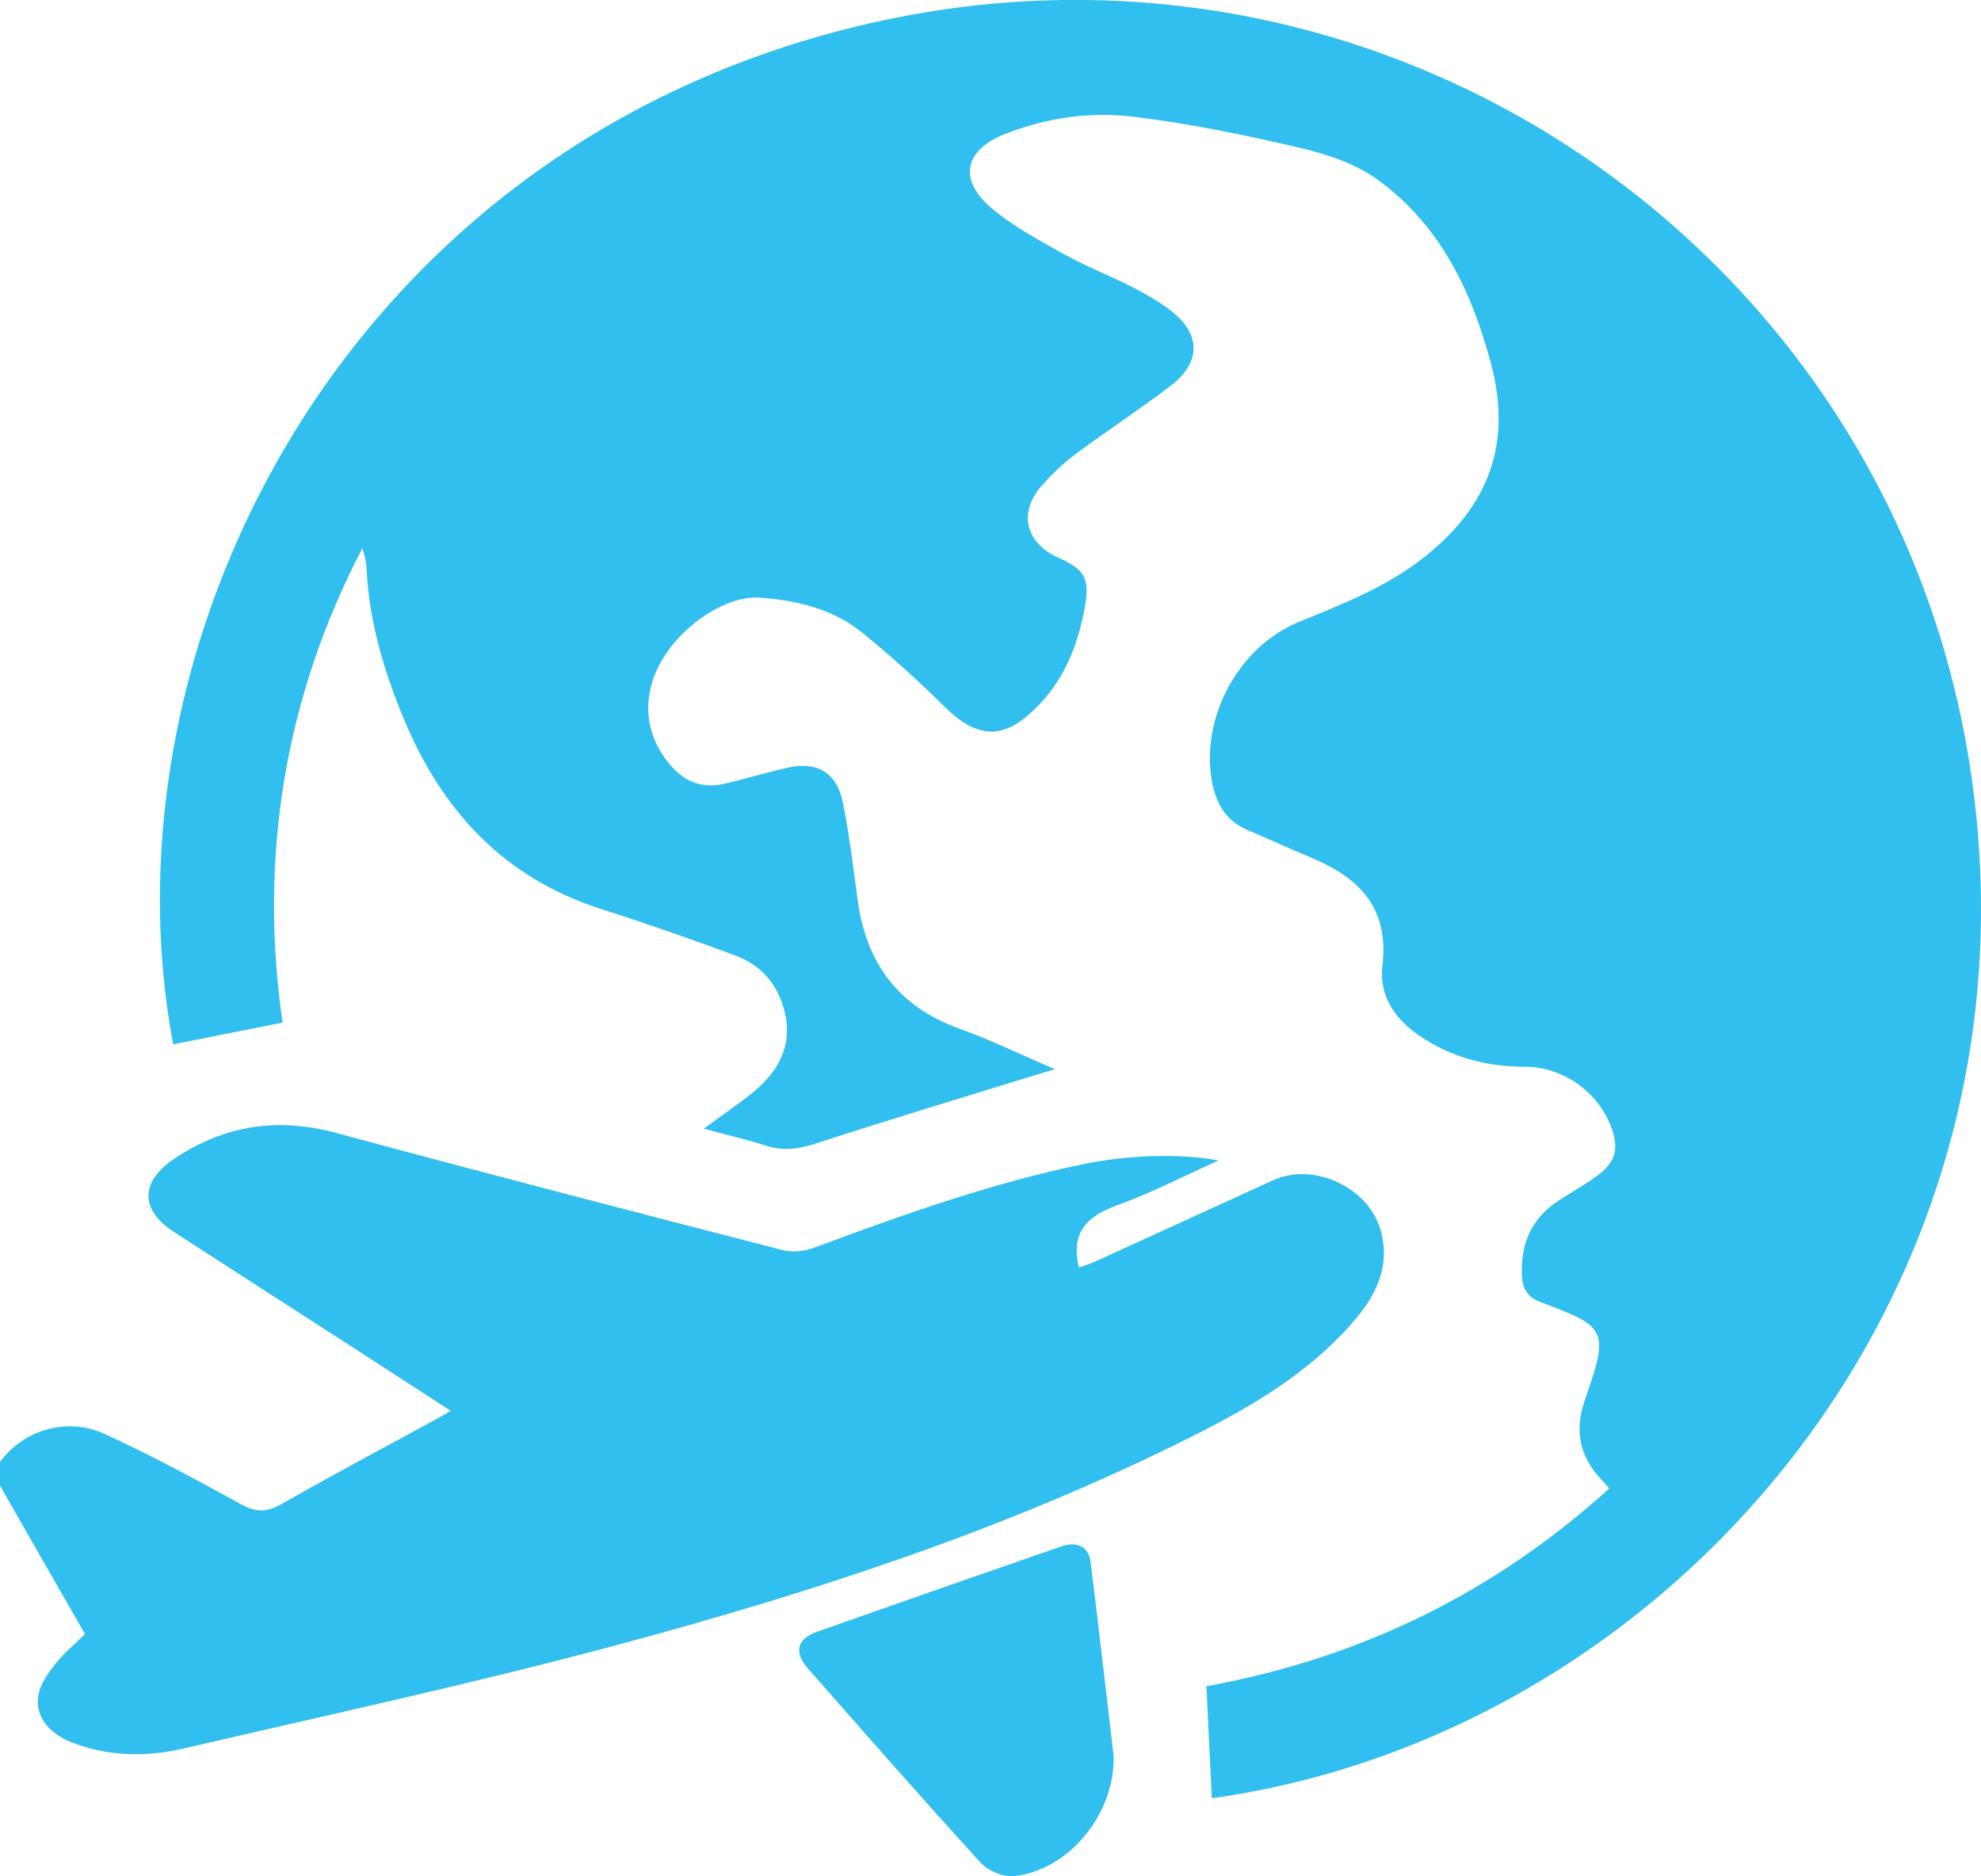
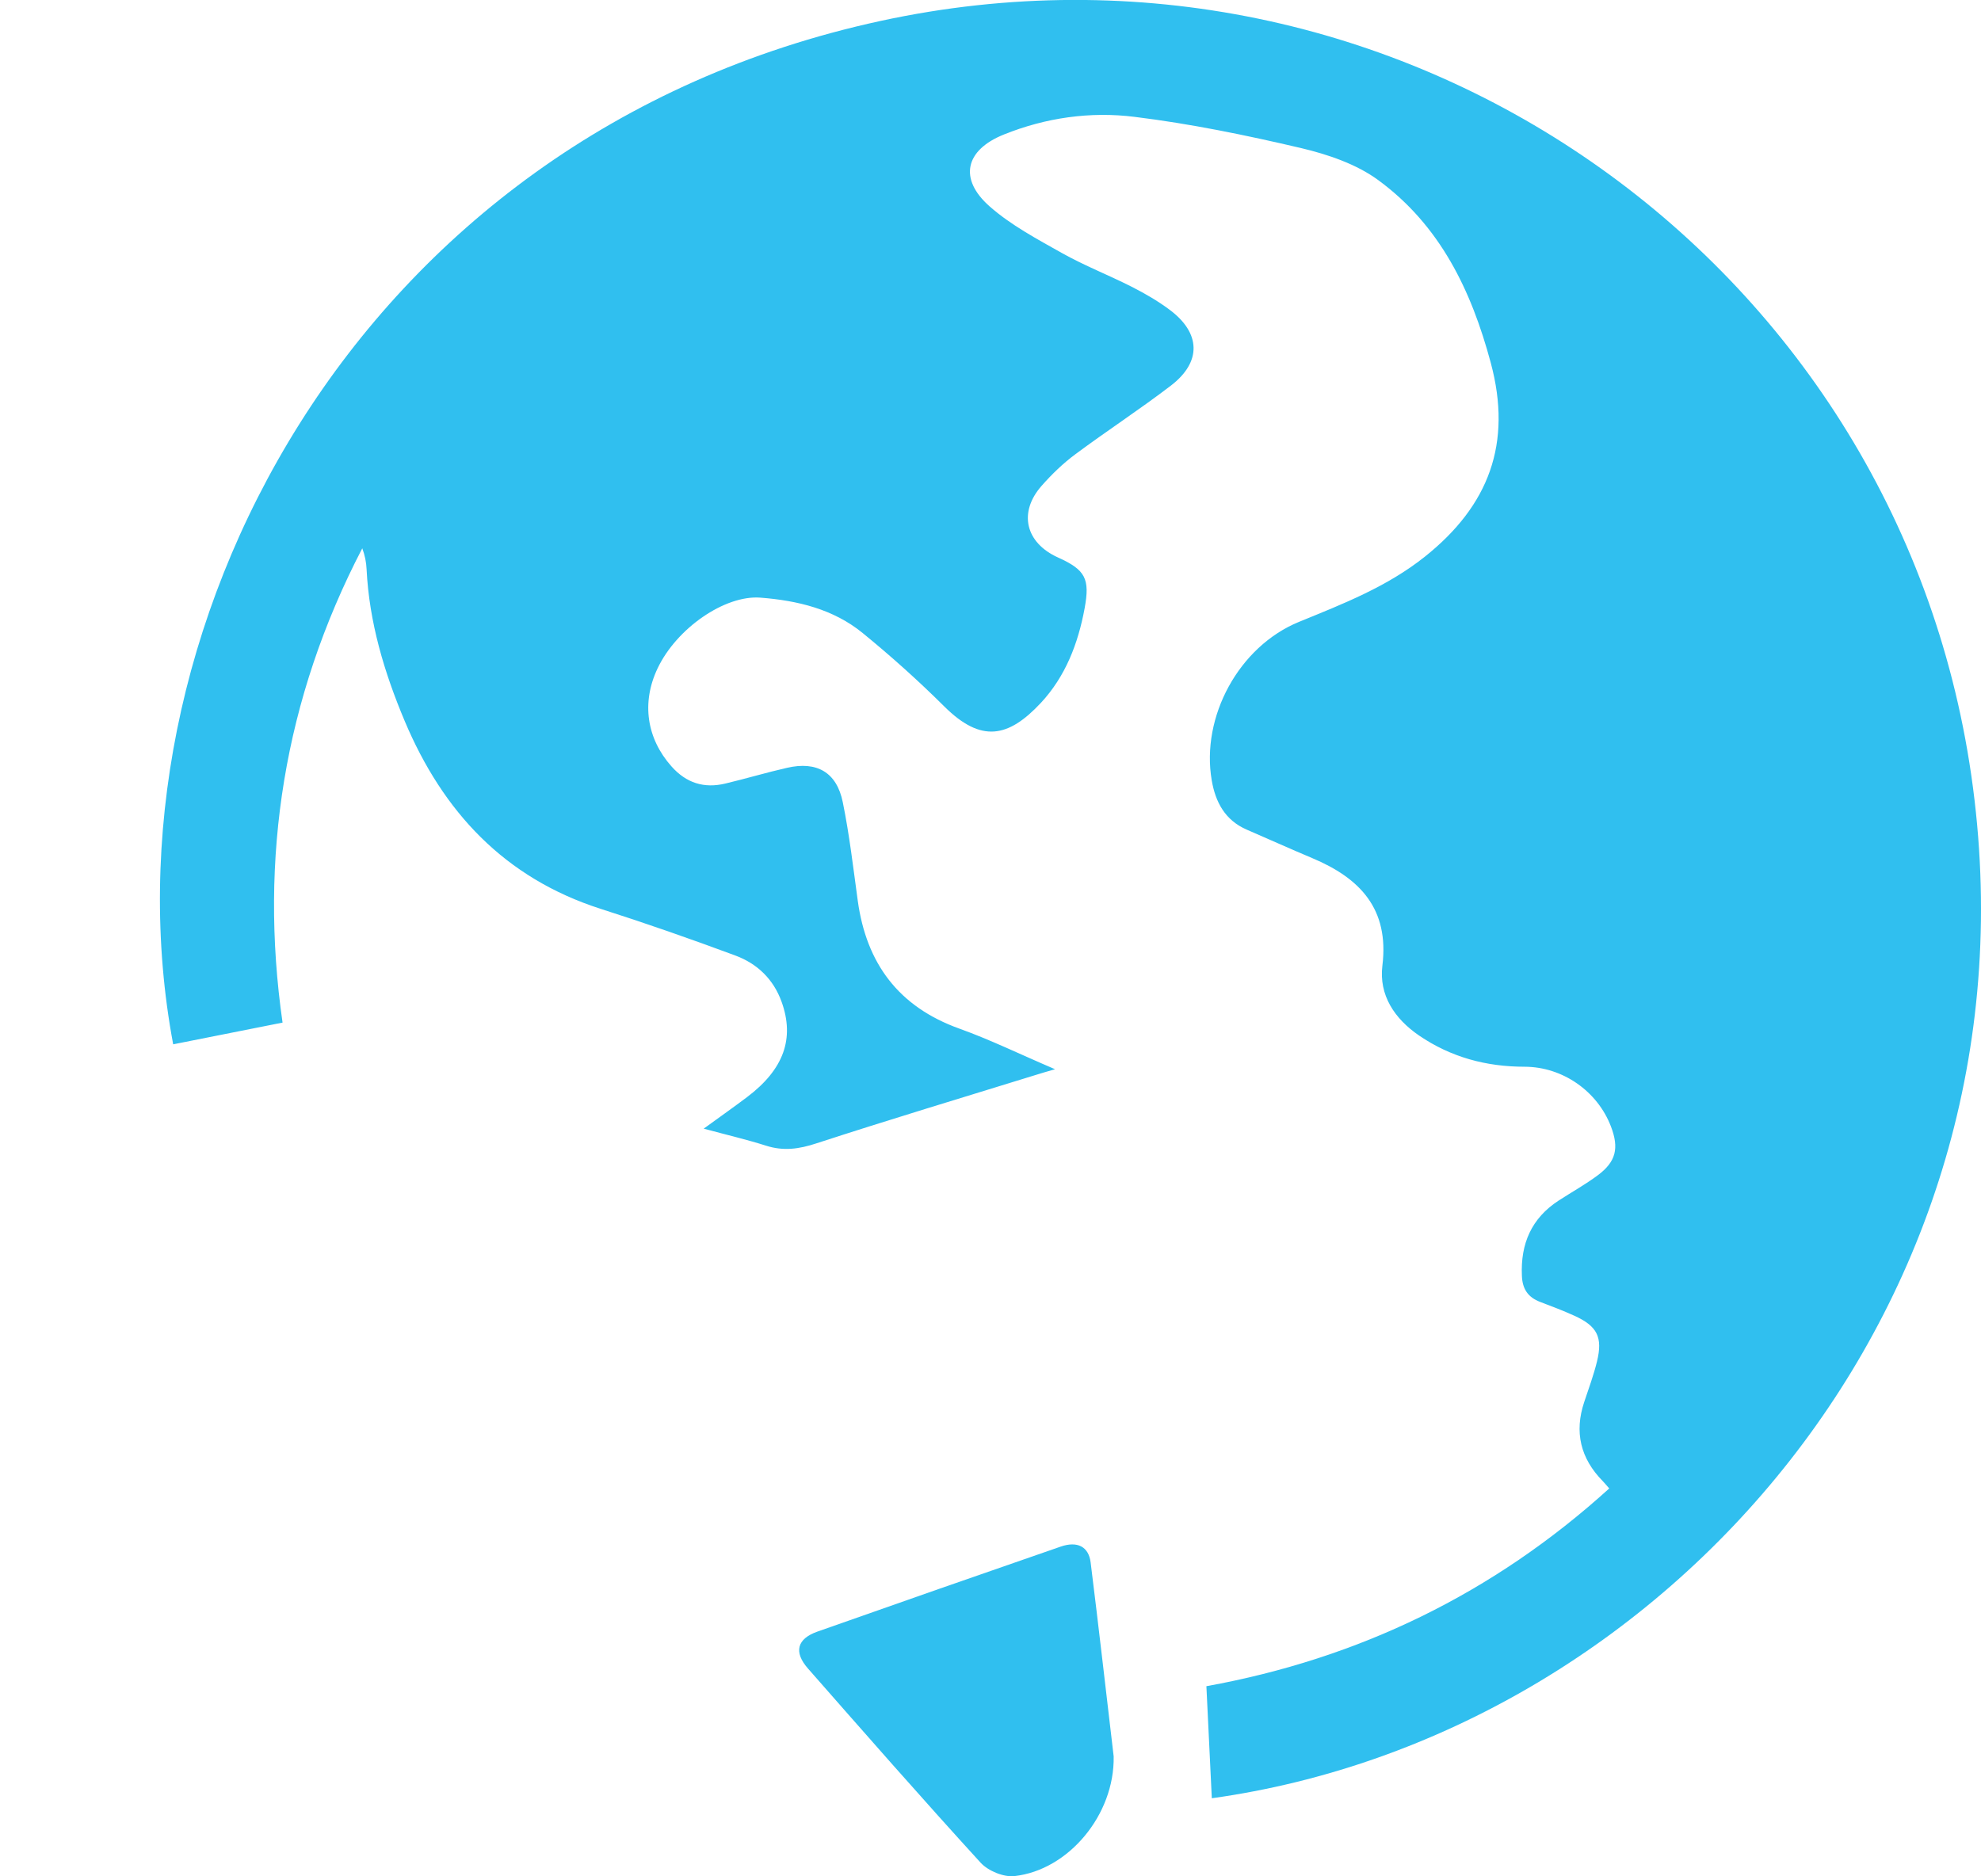
<svg xmlns="http://www.w3.org/2000/svg" width="57" height="54" viewBox="0 0 57 54" fill="none">
  <g clip-path="url(#clip0_474_1716)">
-     <path d="M-0 42.078C0.651 41.165 1.917 40.767 3.008 41.266C4.352 41.882 5.655 42.587 6.949 43.299C7.378 43.535 7.693 43.52 8.113 43.279C9.541 42.461 10.995 41.692 12.439 40.903C12.599 40.816 12.755 40.727 12.969 40.603C11.921 39.924 10.934 39.282 9.943 38.642C8.296 37.58 6.645 36.52 5.001 35.452C4.01 34.809 4.039 33.995 5.032 33.335C6.477 32.376 8 32.151 9.689 32.609C13.951 33.764 18.228 34.87 22.502 35.973C22.78 36.045 23.127 36.019 23.396 35.918C25.962 34.968 28.533 34.041 31.223 33.493C32.434 33.246 33.962 33.185 35.06 33.398C34.046 33.853 33.131 34.334 32.17 34.677C31.29 34.991 30.795 35.457 31.044 36.48C31.186 36.428 31.368 36.373 31.536 36.295C33.236 35.521 34.932 34.743 36.629 33.968C37.811 33.427 39.409 34.184 39.736 35.443C40.014 36.508 39.548 37.355 38.879 38.109C37.593 39.564 35.94 40.52 34.229 41.375C28.95 44.019 23.362 45.839 17.68 47.362C13.577 48.462 9.419 49.358 5.281 50.322C4.201 50.573 3.104 50.553 2.053 50.141C1.338 49.862 0.964 49.303 1.123 48.698C1.204 48.393 1.416 48.108 1.619 47.854C1.85 47.569 2.137 47.33 2.444 47.028C1.624 45.597 0.808 44.166 -0.012 42.737C-0.012 42.516 -0.012 42.294 -0.012 42.072L-0 42.078Z" fill="#30BFEF" />
    <path d="M34.868 51.753C34.816 50.699 34.767 49.642 34.712 48.528C39.087 47.736 42.961 45.867 46.303 42.837C46.231 42.754 46.176 42.688 46.118 42.627C45.475 41.974 45.292 41.213 45.585 40.344C45.712 39.961 45.854 39.578 45.95 39.186C46.123 38.483 45.958 38.164 45.295 37.864C44.977 37.72 44.647 37.594 44.319 37.47C43.966 37.337 43.804 37.098 43.79 36.715C43.749 35.794 44.065 35.057 44.855 34.547C45.229 34.305 45.617 34.089 45.973 33.824C46.5 33.432 46.59 33.041 46.352 32.419C45.964 31.405 44.965 30.703 43.868 30.7C42.762 30.7 41.745 30.426 40.83 29.801C40.124 29.317 39.672 28.638 39.776 27.791C39.976 26.155 39.133 25.274 37.755 24.695C37.124 24.43 36.501 24.148 35.876 23.878C35.248 23.607 34.972 23.083 34.865 22.455C34.553 20.632 35.644 18.605 37.379 17.896C38.647 17.378 39.915 16.886 41.004 16.016C42.84 14.55 43.517 12.762 42.895 10.444C42.333 8.35 41.433 6.487 39.66 5.186C39.029 4.722 38.21 4.445 37.434 4.261C35.853 3.89 34.254 3.561 32.644 3.363C31.373 3.204 30.09 3.386 28.883 3.872C27.771 4.319 27.577 5.148 28.475 5.94C29.089 6.481 29.839 6.879 30.56 7.285C31.202 7.645 31.897 7.916 32.557 8.25C32.934 8.442 33.307 8.656 33.646 8.909C34.553 9.58 34.582 10.415 33.69 11.098C32.795 11.783 31.848 12.399 30.942 13.073C30.588 13.335 30.264 13.649 29.972 13.98C29.294 14.749 29.506 15.622 30.444 16.045C31.237 16.402 31.364 16.661 31.208 17.508C31.02 18.524 30.658 19.466 29.949 20.229C29.013 21.231 28.232 21.387 27.169 20.33C26.425 19.59 25.637 18.884 24.823 18.219C23.981 17.531 22.95 17.283 21.878 17.2C20.856 17.122 19.469 18.081 18.922 19.233C18.45 20.223 18.607 21.254 19.322 22.058C19.747 22.536 20.26 22.697 20.871 22.55C21.465 22.409 22.049 22.233 22.643 22.098C23.503 21.899 24.076 22.225 24.25 23.089C24.441 24.024 24.551 24.978 24.681 25.925C24.93 27.725 25.851 28.975 27.609 29.605C28.492 29.922 29.34 30.337 30.357 30.772C30.082 30.852 29.957 30.887 29.833 30.927C27.716 31.581 25.594 32.22 23.488 32.906C22.991 33.07 22.542 33.133 22.041 32.972C21.499 32.799 20.94 32.669 20.248 32.482C20.72 32.139 21.117 31.86 21.502 31.569C22.553 30.774 22.869 29.885 22.489 28.831C22.255 28.18 21.789 27.734 21.16 27.5C19.881 27.025 18.589 26.573 17.289 26.158C14.512 25.268 12.743 23.359 11.643 20.747C11.055 19.348 10.623 17.908 10.548 16.382C10.539 16.18 10.499 15.982 10.424 15.78C8.174 20.108 7.45 24.693 8.13 29.43C7.03 29.648 6.005 29.853 4.983 30.055C2.796 18.401 10.073 3.918 25.33 0.604C40.19 -2.624 54.564 7.397 56.721 22.317C58.913 37.476 47.878 49.942 34.868 51.753Z" fill="#30BFEF" />
    <path d="M32.044 50.552C32.073 52.228 30.744 53.821 29.189 53.993C28.876 54.028 28.433 53.844 28.216 53.608C26.536 51.767 24.892 49.893 23.247 48.018C22.833 47.546 22.931 47.166 23.516 46.958C25.847 46.135 28.181 45.32 30.518 44.511C31.001 44.344 31.323 44.511 31.381 44.963C31.618 46.861 31.832 48.761 32.044 50.549V50.552Z" fill="#30BFEF" />
  </g>
  <defs>
    <clipPath id="clip0_474_1716">
      <rect width="57" height="54" fill="white" />
    </clipPath>
  </defs>
</svg>